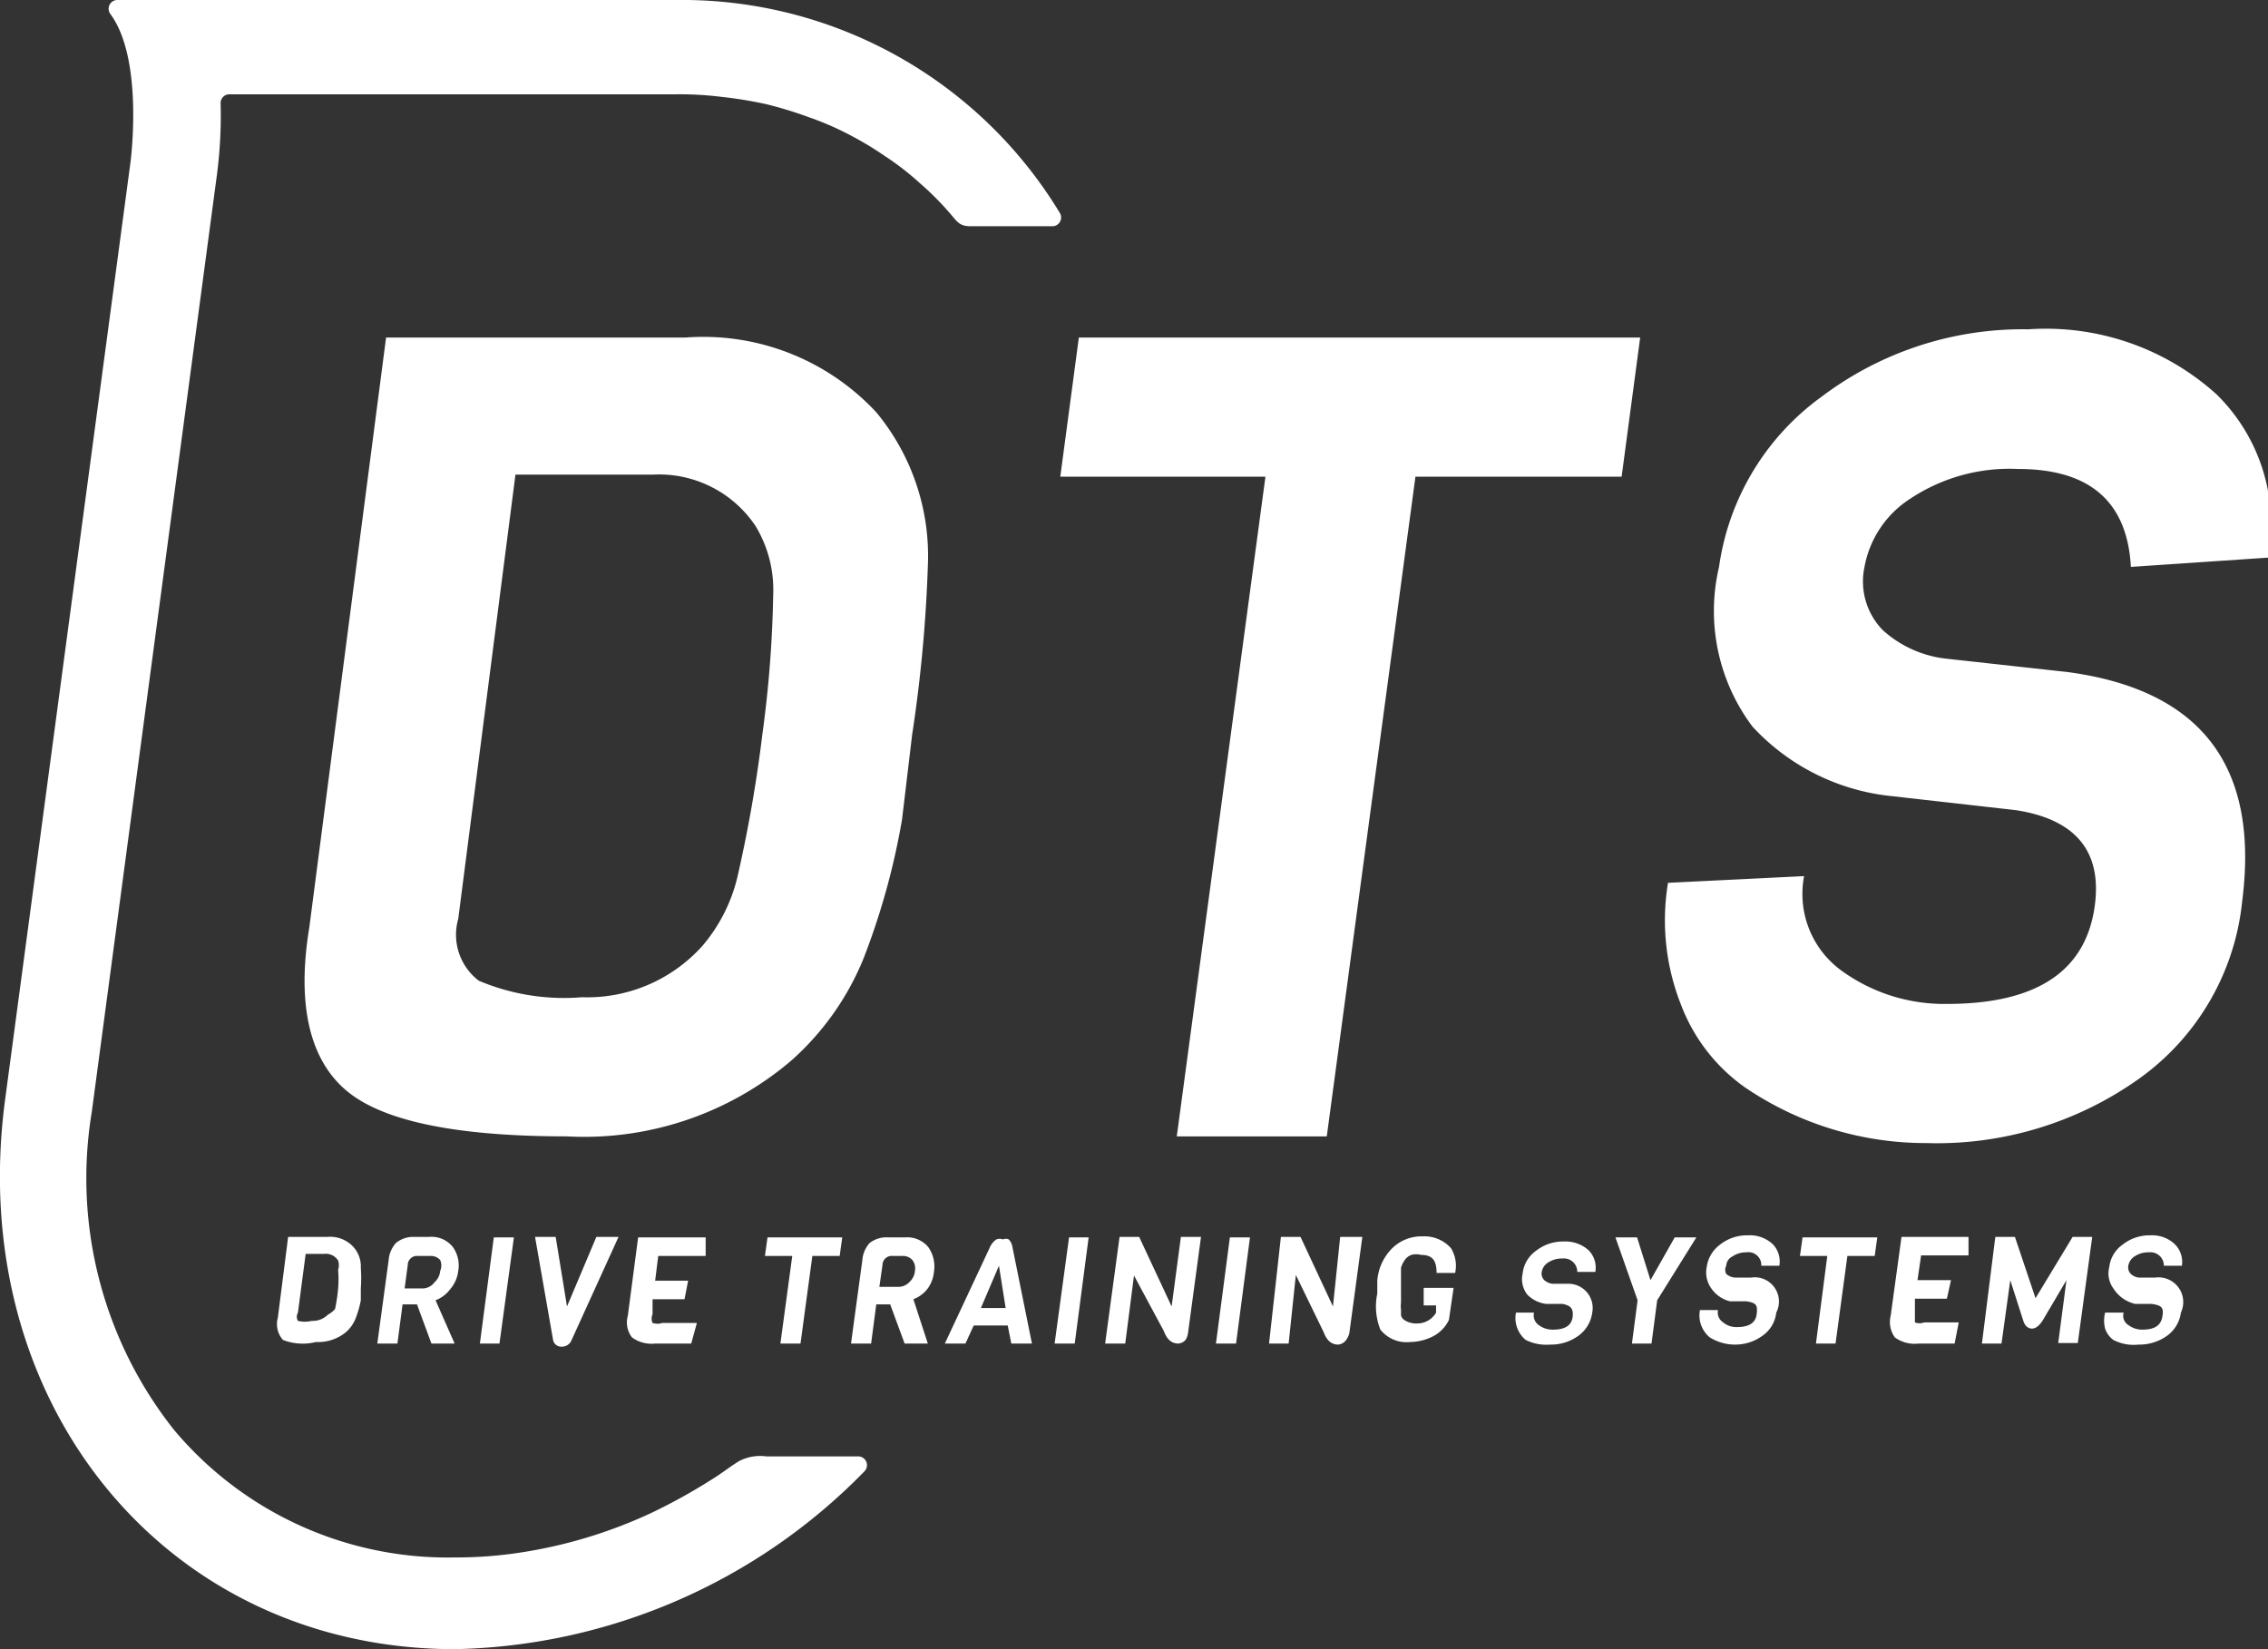
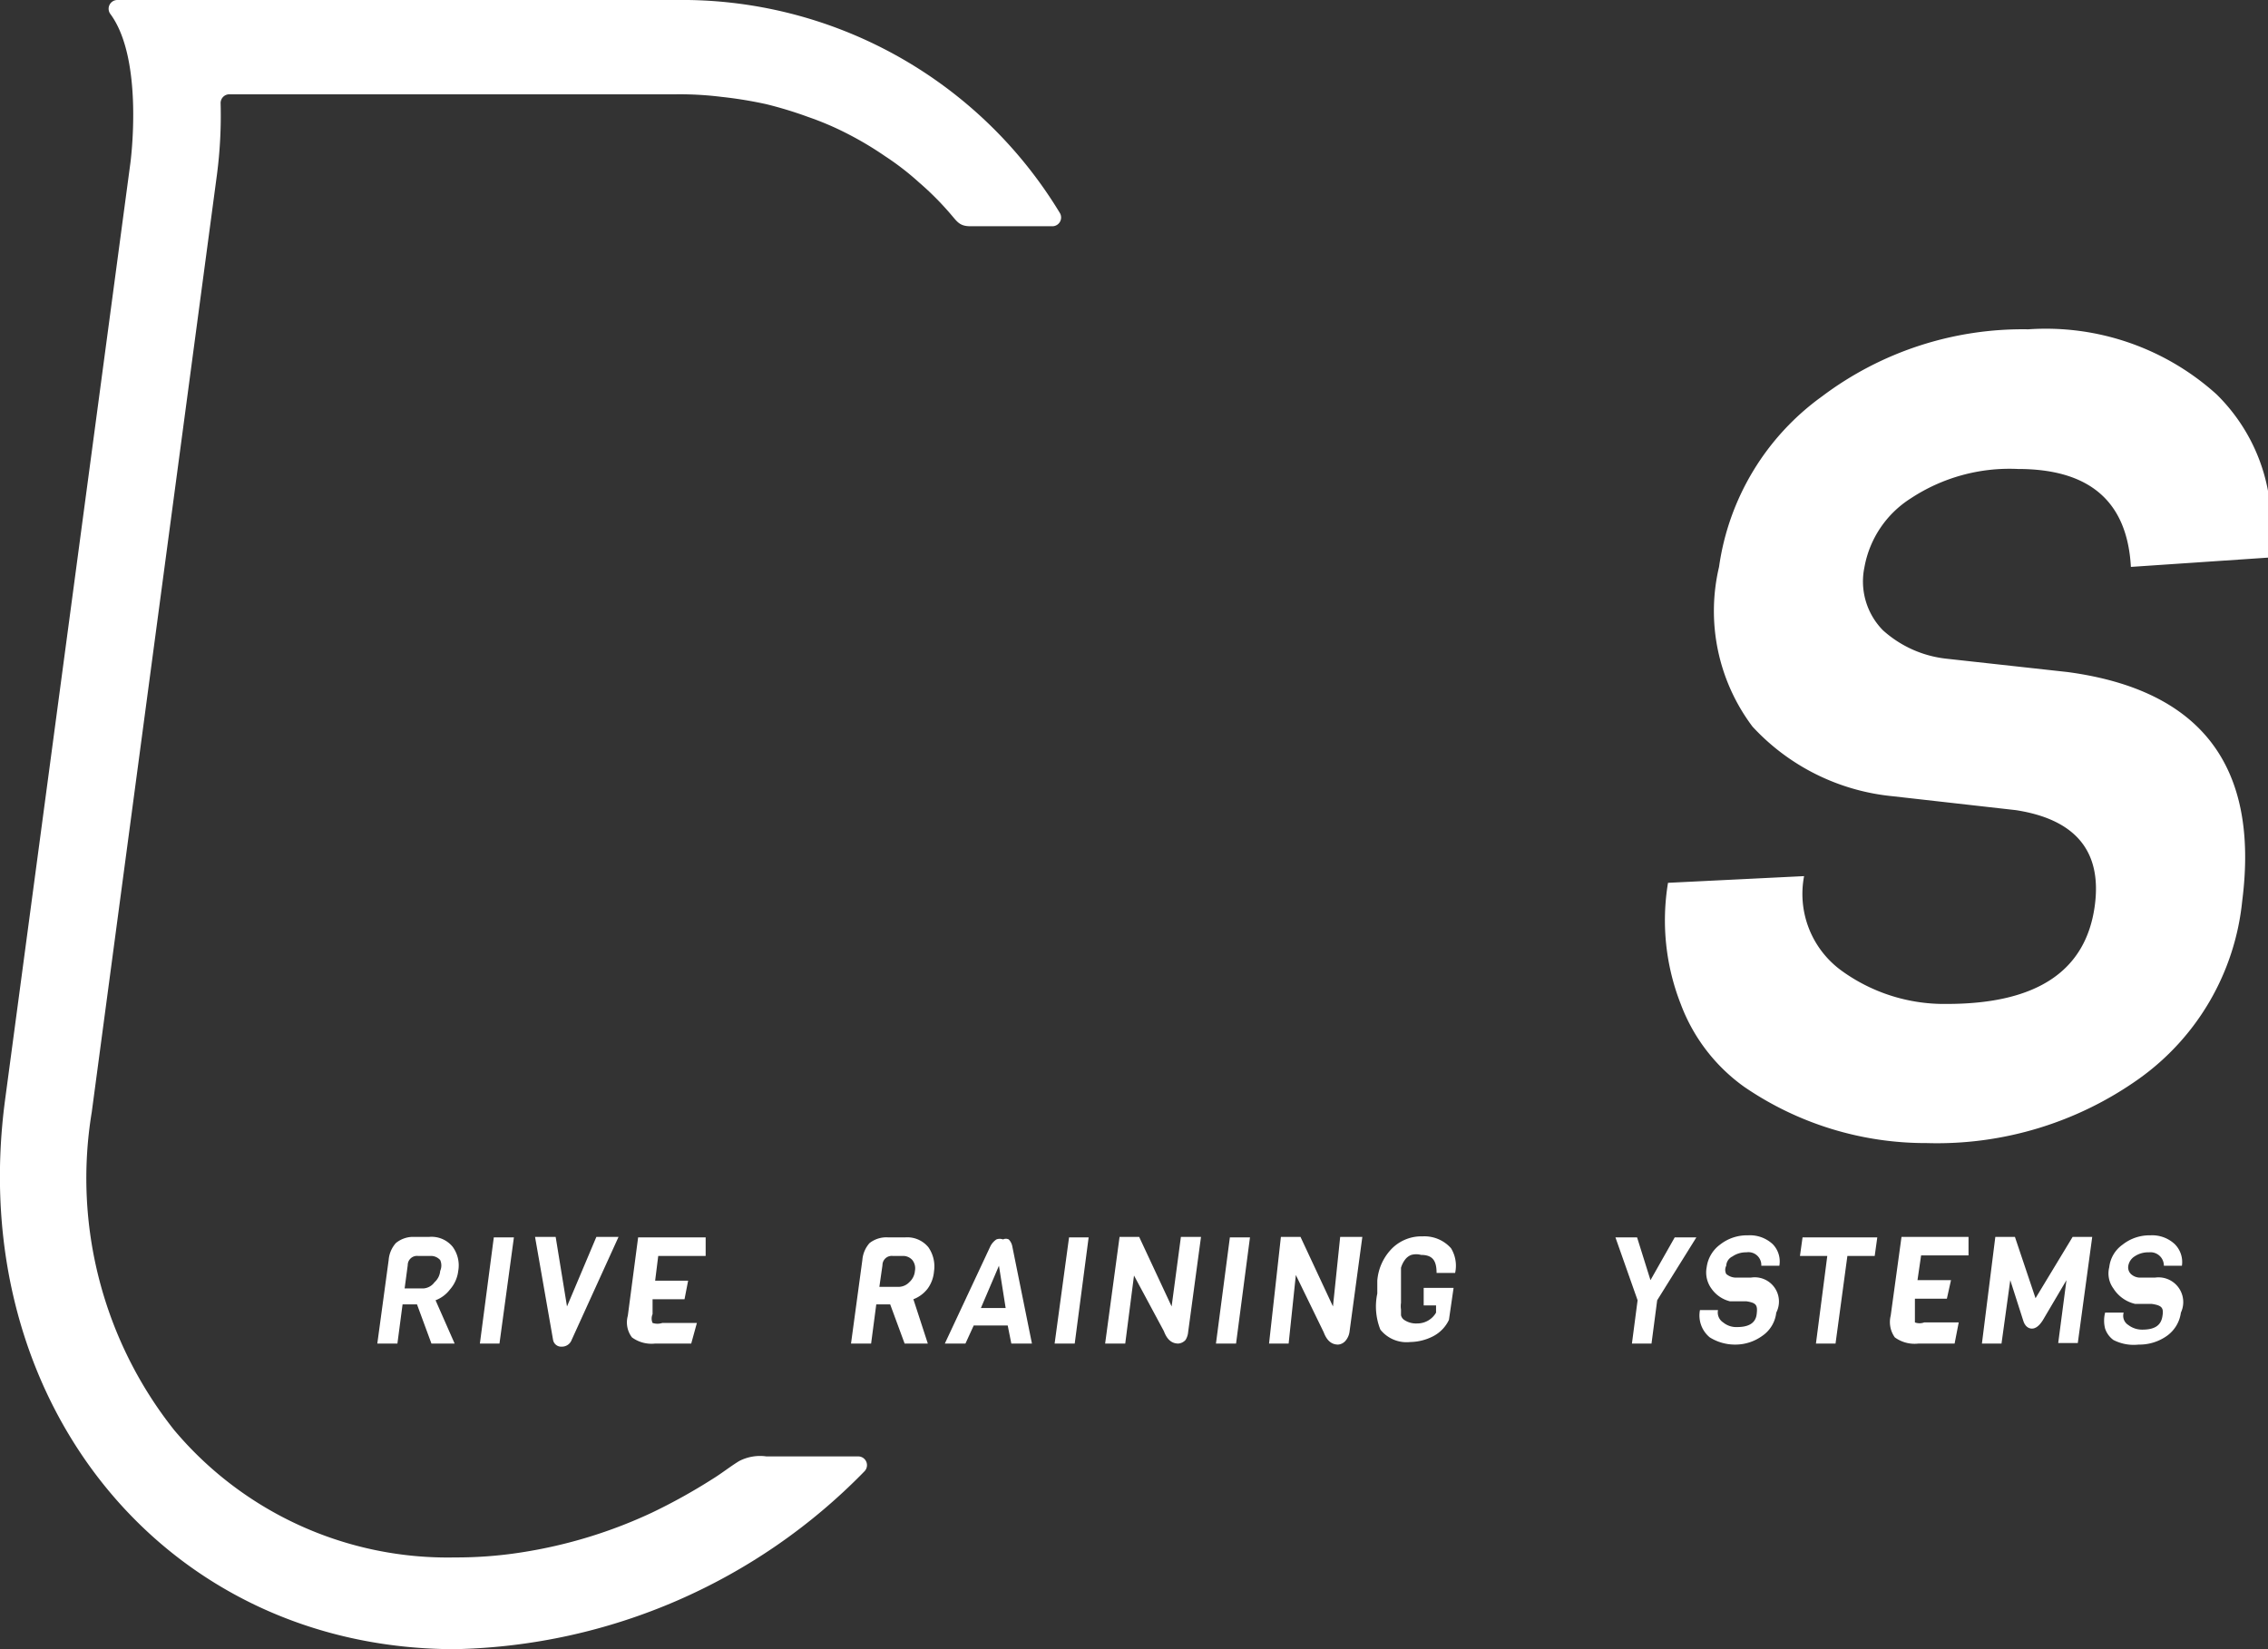
<svg xmlns="http://www.w3.org/2000/svg" id="Layer_1" data-name="Layer 1" viewBox="0 0 44 32">
  <rect x="0" y="0" width="44" height="32" fill="#333333" stroke="none" />
  <title>Drive Training Systems</title>
  <path d="M8.83,30.22a6.93,6.93,0,0,1-5.45-2.47,7.86,7.86,0,0,1-1.6-6.17L4.21,3.38A8.88,8.88,0,0,0,4.28,2a.17.17,0,0,1,.16-.17h8.67a6.55,6.55,0,0,1,.89.05,8.11,8.11,0,0,1,.86.14,7.76,7.76,0,0,1,.82.25,5.75,5.75,0,0,1,.77.33,6.52,6.52,0,0,1,.72.43,5.29,5.29,0,0,1,.66.51,5.66,5.66,0,0,1,.6.6c.14.16.18.25.4.25h1.59a.17.17,0,0,0,.14-.26A8.57,8.57,0,0,0,13.11,0H2.27a.17.17,0,0,0-.13.27c.66.89.39,2.89.39,2.89v0L.1,21.33C-.69,27.22,3.22,32,8.83,32a11.42,11.42,0,0,0,7.94-3.45.17.17,0,0,0-.11-.29H14.87a.88.88,0,0,0-.53.09c-.18.11-.34.24-.52.35a11.19,11.19,0,0,1-1.17.65,9.31,9.31,0,0,1-2.52.77A8.13,8.13,0,0,1,8.83,30.22Z" fill="#fff" />
-   <path d="M14.31,17a26.86,26.86,0,0,0,.48-2.75A22.63,22.63,0,0,0,15,11.55a2.39,2.39,0,0,0-.34-1.34,2.25,2.25,0,0,0-2-1H10L8.89,17.83a1.12,1.12,0,0,0,.4,1.2,4.24,4.24,0,0,0,2,.32,3,3,0,0,0,2.34-1A3.2,3.2,0,0,0,14.31,17Zm3.39-2.78-.2,1.68a13.93,13.93,0,0,1-.74,2.68,5.33,5.33,0,0,1-1.41,2A6.19,6.19,0,0,1,11,22.05c-2.13,0-3.56-.29-4.27-.88S5.75,19.52,6,18L7.49,6.55h5.8A4.58,4.58,0,0,1,17,8,4.37,4.37,0,0,1,18,11,27.74,27.74,0,0,1,17.7,14.23Z" fill="#fff" fill-rule="evenodd" />
-   <polygon points="31.46 9.25 27.46 9.25 25.74 22.05 22.83 22.05 24.55 9.25 20.57 9.25 20.93 6.55 31.82 6.55 31.46 9.25" fill="#fff" fill-rule="evenodd" />
  <path d="M43.5,17.48a4.83,4.83,0,0,1-2,3.45,6.76,6.76,0,0,1-4.12,1.25,6.23,6.23,0,0,1-3.54-1.09,3.46,3.46,0,0,1-1.23-1.6,4.45,4.45,0,0,1-.25-2.36L35,17a1.84,1.84,0,0,0,.72,1.83,3.39,3.39,0,0,0,2.05.65c1.75,0,2.7-.64,2.87-1.91.14-1.05-.37-1.67-1.53-1.85l-2.39-.27A4.26,4.26,0,0,1,34,14.1,3.73,3.73,0,0,1,33.35,11a4.92,4.92,0,0,1,2-3.31,6.47,6.47,0,0,1,4-1.3A4.94,4.94,0,0,1,43,7.65a3.53,3.53,0,0,1,1,3.17L41.34,11c-.07-1.27-.8-1.9-2.19-1.9a3.48,3.48,0,0,0-2.08.57,2,2,0,0,0-.9,1.34,1.35,1.35,0,0,0,.36,1.22,2.19,2.19,0,0,0,1.22.55l2.36.26Q44,13.56,43.5,17.48Z" fill="#fff" fill-rule="evenodd" />
-   <path d="M6.5,25.4A3.29,3.29,0,0,0,6.56,25a2.23,2.23,0,0,0,0-.36.3.3,0,0,0,0-.18.28.28,0,0,0-.27-.13H5.93l-.15,1.14a.16.16,0,0,0,0,.16.58.58,0,0,0,.27,0,.41.41,0,0,0,.31-.12A.48.48,0,0,0,6.5,25.4ZM7,25l0,.23a1.88,1.88,0,0,1-.1.35.7.7,0,0,1-.19.27.85.85,0,0,1-.58.19A1.06,1.06,0,0,1,5.49,26a.46.46,0,0,1-.1-.43L5.59,24h.77a.61.61,0,0,1,.5.2A.56.56,0,0,1,7,24.6,2.72,2.72,0,0,1,7,25Z" fill="#fff" fill-rule="evenodd" />
  <path d="M8.43,24.88a.33.33,0,0,0,.11-.22.26.26,0,0,0,0-.21.24.24,0,0,0-.19-.08H8.11a.18.18,0,0,0-.2.18L7.85,25h.37A.29.29,0,0,0,8.43,24.88Zm.39,1.19H8.37l-.28-.76H7.81l-.1.76H7.32l.22-1.62a.56.56,0,0,1,.14-.33A.53.53,0,0,1,8,24h.33a.53.53,0,0,1,.45.19.61.61,0,0,1,.11.47.66.66,0,0,1-.16.36.63.63,0,0,1-.28.21Z" fill="#fff" fill-rule="evenodd" />
  <polygon points="9.69 26.07 9.31 26.07 9.58 24.01 9.97 24.01 9.69 26.07" fill="#fff" fill-rule="evenodd" />
  <path d="M12,24,11.09,26a.2.2,0,0,1-.19.13.16.16,0,0,1-.17-.13L10.38,24h.4L11,25.35,11.57,24Z" fill="#fff" fill-rule="evenodd" />
  <path d="M13.41,26.07h-.7a.64.64,0,0,1-.45-.12.48.48,0,0,1-.08-.42l.2-1.52h1.31l0,.36h-.92l-.06.48h.64l-.07.36h-.62l0,.29a.21.21,0,0,0,0,.17.3.3,0,0,0,.19,0h.67Z" fill="#fff" fill-rule="evenodd" />
-   <polygon points="16.29 24.37 15.76 24.37 15.53 26.07 15.14 26.07 15.37 24.37 14.84 24.37 14.89 24.01 16.34 24.01 16.29 24.37" fill="#fff" fill-rule="evenodd" />
  <path d="M17.64,24.88a.33.33,0,0,0,.11-.22.26.26,0,0,0-.05-.21.24.24,0,0,0-.19-.08h-.19a.18.18,0,0,0-.2.18l-.06.42h.37A.29.29,0,0,0,17.64,24.88ZM18,26.07h-.45l-.28-.76H17l-.1.76h-.39l.22-1.62a.56.56,0,0,1,.14-.33.53.53,0,0,1,.36-.11h.33a.53.53,0,0,1,.45.19.65.65,0,0,1,.11.47A.66.66,0,0,1,18,25a.63.63,0,0,1-.28.21Z" fill="#fff" fill-rule="evenodd" />
  <path d="M19.51,25.38l-.13-.82-.35.82Zm.51.69h-.4l-.07-.35h-.66l-.16.35h-.4l.88-1.88a.35.35,0,0,1,.12-.14.18.18,0,0,1,.13,0,.12.12,0,0,1,.11,0,.26.26,0,0,1,.07.14Z" fill="#fff" fill-rule="evenodd" />
  <polygon points="20.85 26.07 20.46 26.07 20.74 24.01 21.12 24.01 20.85 26.07" fill="#fff" fill-rule="evenodd" />
  <path d="M23.3,24l-.25,1.85A.34.34,0,0,1,23,26a.21.21,0,0,1-.14.07c-.13,0-.22-.08-.28-.24L22,24.75l-.17,1.32h-.39L21.72,24h.38l.63,1.35L22.91,24Z" fill="#fff" fill-rule="evenodd" />
  <polygon points="23.98 26.07 23.59 26.07 23.86 24.01 24.25 24.01 23.98 26.07" fill="#fff" fill-rule="evenodd" />
  <path d="M26.43,24l-.25,1.85a.34.34,0,0,1-.08.17.21.21,0,0,1-.14.07c-.13,0-.22-.08-.28-.24l-.54-1.11L25,26.07h-.38L24.85,24h.38l.63,1.35L26,24Z" fill="#fff" fill-rule="evenodd" />
  <path d="M26.72,25.1l0-.25a1,1,0,0,1,.29-.63.81.81,0,0,1,.59-.23.69.69,0,0,1,.55.23.65.65,0,0,1,.08.48h-.36c0-.23-.07-.35-.3-.35a.36.36,0,0,0-.19,0,.27.27,0,0,0-.12.09.48.48,0,0,0-.08.16l0,.18,0,.2,0,.16v.14a.45.45,0,0,0,0,.13l0,.11a.15.15,0,0,0,.06.09.41.41,0,0,0,.25.07.42.42,0,0,0,.37-.21l0-.14h-.24l0-.34h.58l-.09.62a.69.69,0,0,1-.31.32,1,1,0,0,1-.44.11.65.65,0,0,1-.58-.24A1.21,1.21,0,0,1,26.72,25.1Z" fill="#fff" fill-rule="evenodd" />
-   <path d="M30.89,25.47a.66.66,0,0,1-.27.45.9.9,0,0,1-.55.17A.89.89,0,0,1,29.6,26a.55.55,0,0,1-.19-.53l.35,0a.23.23,0,0,0,.09.24.45.45,0,0,0,.28.09c.23,0,.36-.08.38-.25s-.05-.22-.2-.25l-.32,0a.62.62,0,0,1-.36-.18.49.49,0,0,1-.09-.41.62.62,0,0,1,.26-.44.84.84,0,0,1,.54-.18.67.67,0,0,1,.48.17.48.48,0,0,1,.13.42l-.35,0a.26.26,0,0,0-.29-.26.49.49,0,0,0-.28.08.27.27,0,0,0-.12.18.18.18,0,0,0,.05.16.29.29,0,0,0,.16.07l.32,0A.47.47,0,0,1,30.89,25.47Z" fill="#fff" fill-rule="evenodd" />
  <polygon points="32.91 24.01 32.15 25.23 32.04 26.07 31.66 26.07 31.77 25.23 31.34 24.01 31.76 24.01 32.02 24.84 32.49 24.01 32.91 24.01" fill="#fff" fill-rule="evenodd" />
  <path d="M34.46,25.47a.63.63,0,0,1-.27.45.89.89,0,0,1-.54.17.92.92,0,0,1-.48-.14.55.55,0,0,1-.19-.53l.35,0a.23.23,0,0,0,.1.24.4.4,0,0,0,.27.09c.23,0,.36-.08.38-.25s0-.22-.2-.25l-.32,0A.62.62,0,0,1,33.2,25a.53.53,0,0,1-.09-.41.65.65,0,0,1,.26-.44.84.84,0,0,1,.54-.18.65.65,0,0,1,.48.17.48.48,0,0,1,.13.42l-.35,0a.25.25,0,0,0-.29-.26.46.46,0,0,0-.27.08.21.21,0,0,0-.12.18.17.17,0,0,0,0,.16.29.29,0,0,0,.17.07l.31,0A.47.47,0,0,1,34.46,25.47Z" fill="#fff" fill-rule="evenodd" />
  <polygon points="36.37 24.37 35.84 24.37 35.61 26.07 35.23 26.07 35.45 24.37 34.92 24.37 34.97 24.01 36.42 24.01 36.37 24.37" fill="#fff" fill-rule="evenodd" />
  <path d="M37.92,26.07h-.7a.65.65,0,0,1-.46-.12.51.51,0,0,1-.08-.42L36.89,24h1.3l0,.36h-.92l-.07.48h.65l-.08.36h-.62l0,.29c0,.08,0,.14,0,.17a.26.26,0,0,0,.18,0H38Z" fill="#fff" fill-rule="evenodd" />
  <path d="M40.09,24.84l-.46.78c-.07.11-.14.16-.21.16s-.14-.05-.17-.16L39,24.84l-.17,1.23h-.38L38.71,24h.38l.4,1.19L40.21,24h.38l-.28,2.06h-.38Z" fill="#fff" fill-rule="evenodd" />
  <path d="M42.31,25.47a.66.66,0,0,1-.27.45.92.92,0,0,1-.55.17A.86.86,0,0,1,41,26a.45.45,0,0,1-.16-.22.62.62,0,0,1,0-.31l.36,0a.21.21,0,0,0,.09.24.44.44,0,0,0,.27.09c.24,0,.36-.08.39-.25s0-.22-.21-.25l-.32,0A.68.68,0,0,1,41,25a.49.49,0,0,1-.08-.41.62.62,0,0,1,.26-.44.84.84,0,0,1,.54-.18.64.64,0,0,1,.47.17.49.49,0,0,1,.14.42l-.35,0a.26.26,0,0,0-.29-.26.47.47,0,0,0-.28.08.27.27,0,0,0-.12.18.18.18,0,0,0,.05.16.26.26,0,0,0,.16.07l.31,0A.48.48,0,0,1,42.31,25.47Z" fill="#fff" fill-rule="evenodd" />
</svg>